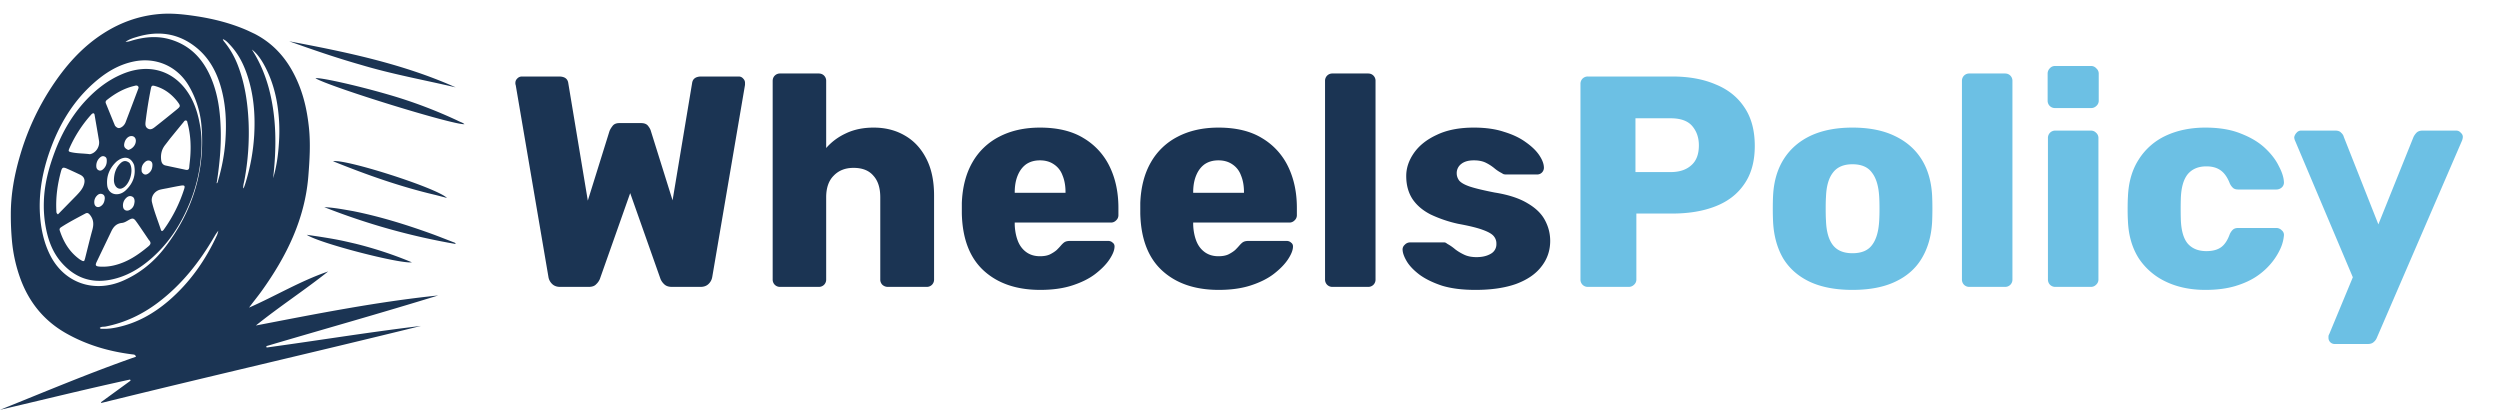
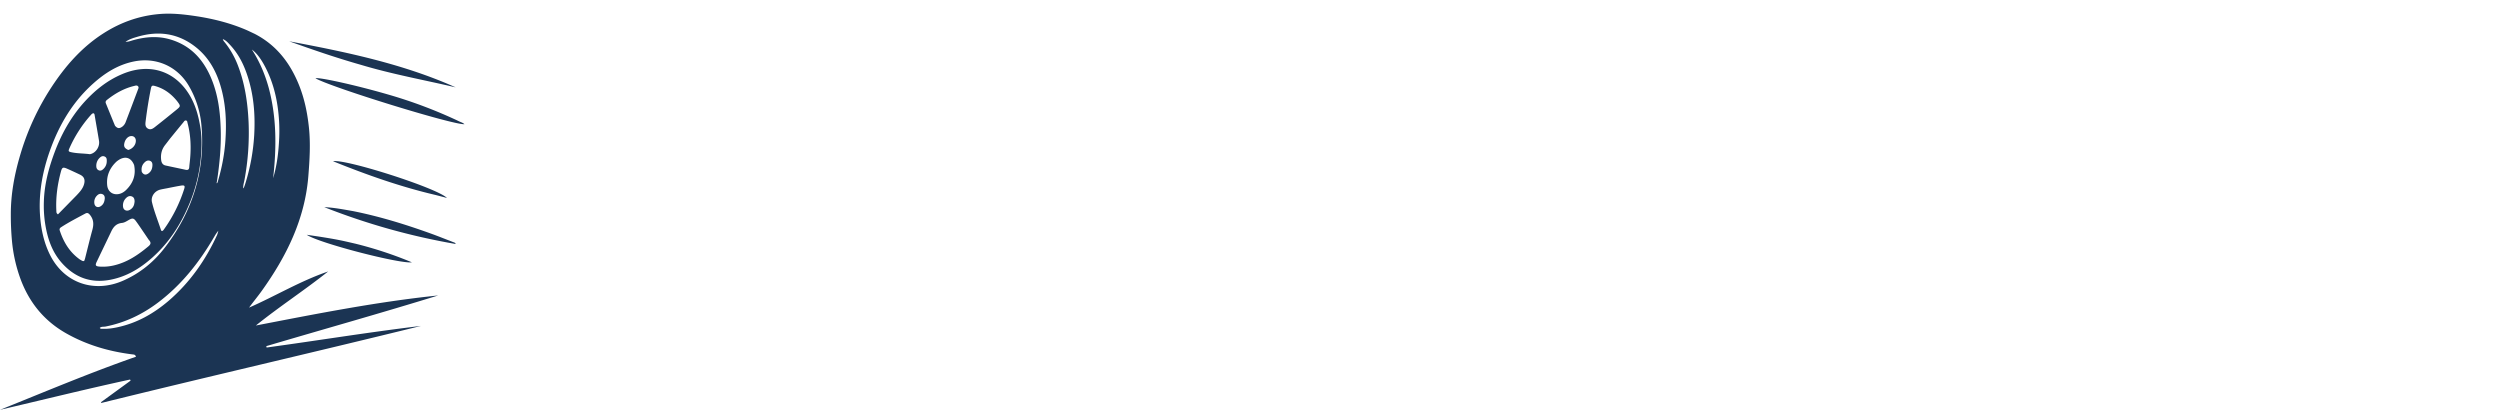
<svg xmlns="http://www.w3.org/2000/svg" width="183" height="30" fill="none">
  <path d="M18.627 2.47c1.623.833 2.617 2.158 3.262 3.76.399.991.609 2.025.722 3.082.128 1.194.055 2.382-.04 3.575-.25 3.146-1.594 5.873-3.42 8.418-.294.41-.62.8-.92 1.213 1.944-.855 3.766-1.956 5.791-2.648-1.723 1.37-3.574 2.574-5.292 3.957 4.43-.854 8.849-1.735 13.345-2.2-4.177 1.292-8.39 2.47-12.581 3.71l.021.102c3.769-.516 7.523-1.131 11.304-1.582-7.79 1.922-15.612 3.716-23.4 5.639l-.03-.053 2.17-1.58-.037-.082C6.337 28.472 3.175 29.257 0 30c3.307-1.328 6.586-2.715 9.954-3.888-.05-.153-.14-.157-.228-.167-1.736-.212-3.382-.692-4.898-1.554-1.62-.922-2.696-2.27-3.326-3.968a11.044 11.044 0 01-.627-2.798 20.743 20.743 0 01-.083-1.905c-.007-1.499.266-2.956.692-4.39A18.61 18.61 0 013.74 6.424C4.765 4.854 5.982 3.45 7.605 2.42c1.226-.779 2.561-1.26 4.032-1.39.902-.081 1.788.016 2.672.147 1.253.187 2.476.49 3.642.982.223.094.44.203.676.312zM3.468 11.586c-.446 1.437-.657 2.897-.52 4.4.087.934.294 1.834.717 2.68 1.023 2.043 3.206 2.812 5.337 1.884 1.251-.546 2.268-1.384 3.076-2.439 2.01-2.622 2.934-5.565 2.676-8.832a6.924 6.924 0 00-.931-2.992C12.988 4.86 11.445 4.166 9.8 4.5c-1.174.238-2.14.86-2.999 1.633-1.654 1.49-2.666 3.355-3.334 5.452zm12.422 1.631c.006.065-.055.128-.014.207.058-.062.066-.126.084-.187.28-.957.469-1.93.538-2.924.095-1.38.035-2.744-.37-4.079-.331-1.087-.877-2.055-1.794-2.782-1.274-1.012-2.717-1.224-4.278-.76-.286.085-.576.165-.87.369.224.002.373-.065.526-.108.904-.257 1.813-.338 2.73-.072 1.457.423 2.377 1.4 2.959 2.712.563 1.27.726 2.614.758 3.98.028 1.21-.086 2.413-.27 3.645zm2.002-.026c-.038.192-.1.38-.09.605.03-.038.046-.052.053-.07.032-.08.063-.161.088-.243a14.81 14.81 0 00.665-3.595c.073-1.294-.004-2.586-.347-3.849-.28-1.027-.694-1.992-1.453-2.787-.142-.15-.279-.309-.497-.388.024.109.093.175.15.247.4.502.71 1.052.941 1.646.52 1.338.726 2.734.793 4.15a18.895 18.895 0 01-.303 4.284zm-5.548 8.828c1.557-1.341 2.697-2.97 3.54-4.803.047-.103.067-.218.1-.327-.12.138-.21.284-.297.432-1.076 1.85-2.381 3.517-4.126 4.832-1.142.86-2.41 1.469-3.837 1.75-.139.028-.298-.014-.419.099.048.087.13.061.198.065.372.019.74-.035 1.099-.113 1.422-.305 2.636-.992 3.742-1.935zm7.329-15.58c.583 2.18.573 4.387.32 6.607.288-.96.4-1.944.444-2.933.03-.664.003-1.328-.074-1.992-.14-1.2-.457-2.342-1.05-3.408-.278-.499-.578-.872-.875-1.084.567.881.957 1.804 1.235 2.81zm6.737-1.696c-1.782-.505-3.514-1.103-5.24-1.72 4.16.783 8.298 1.636 12.189 3.373-2.312-.544-4.654-.963-6.948-1.653zm7.162 4.122c.147.078.3.106.427.227-.85.054-9.723-2.686-10.905-3.36.202-.104 2.938.495 5.304 1.183a34.264 34.264 0 015.174 1.95z" fill="#1B3453" />
  <path d="M25.859 15.456c1.947.392 3.825.972 5.68 1.64.555.2 1.103.422 1.655.633.057.022.122.028.165.132a48.83 48.83 0 01-9.623-2.698c.709.032 1.405.167 2.123.293zm6.059-1.175c-2.563-.598-5.044-1.47-7.541-2.479.911-.183 7.608 1.957 8.34 2.687l-.8-.208zm-5.932 3.549c1.433.354 2.816.809 4.165 1.373-.879.123-6.817-1.408-7.698-2.017.382.057.765.11 1.147.171.4.065.801.131 1.2.21.39.077.779.17 1.186.264zM6.056 7.6c.82-.928 1.748-1.702 2.924-2.19 2.03-.844 3.877-.175 4.912 1.578.436.74.649 1.545.78 2.375.108.693.096 1.388.04 2.081a11.504 11.504 0 01-.879 3.54c-.61 1.456-1.456 2.772-2.67 3.859-.881.788-1.872 1.401-3.09 1.636-1.425.274-2.579-.173-3.5-1.18-.782-.855-1.112-1.89-1.277-2.985a8.79 8.79 0 01-.085-1.562c.035-1.243.35-2.435.785-3.602.477-1.283 1.133-2.478 2.06-3.55zm4.832 9.953l-.31-.459c-.209-.304-.411-.613-.63-.911-.155-.212-.255-.226-.481-.103-.174.095-.342.218-.542.239-.421.044-.628.3-.783.627-.353.74-.71 1.478-1.064 2.218-.125.263-.08.332.232.352a3.55 3.55 0 001.1-.106c.953-.24 1.719-.768 2.443-1.37.195-.16.225-.287.035-.487zm1.55-7.395c-.118.153-.233.307-.353.459-.256.326-.335.695-.288 1.09.022.186.097.358.32.407.488.108.978.206 1.465.314.183.04.26-.024.272-.192.012-.173.036-.345.053-.517.09-.913.061-1.82-.179-2.714-.018-.067-.01-.158-.1-.182-.104-.028-.148.062-.197.122-.326.395-.65.792-.993 1.213zm-6.579 8.846c.095.04.169.131.3.104.022-.06.05-.12.066-.183.177-.695.342-1.394.533-2.086.109-.39.111-.747-.157-1.089-.104-.132-.195-.206-.359-.117-.596.32-1.2.629-1.766.997-.09.059-.14.128-.103.24.276.833.7 1.575 1.486 2.134zM12.954 7.39c-.409-.501-.908-.888-1.56-1.08-.254-.076-.304-.054-.351.184a32.616 32.616 0 00-.38 2.358c-.028.22-.053.443.17.565.227.126.412-.044.575-.172.498-.39.99-.788 1.482-1.188.35-.285.348-.288.064-.667zm-.709 6.388c-.173.034-.348.061-.52.104-.42.106-.696.52-.6.92.165.693.437 1.355.658 2.032.01.034.03.067.077.077.073-.016.108-.076.146-.128a10.547 10.547 0 001.472-2.936c.084-.258.03-.306-.266-.255-.31.054-.62.116-.967.186zm-6.638.52c.237-.25.468-.5.553-.84.079-.313-.006-.53-.299-.672-.31-.149-.622-.293-.936-.432-.314-.14-.381-.106-.466.21-.253.938-.384 1.89-.334 2.859.005.092-.01.19.119.267l1.363-1.392zm2.811-5.096c.182.211.323.225.545.061a.754.754 0 00.248-.36c.296-.777.59-1.554.883-2.332.034-.088.086-.185.002-.265-.082-.077-.188-.036-.285-.012-.75.18-1.388.552-1.975 1.014-.093.073-.131.15-.084.264.219.533.433 1.068.666 1.63zm-1.836 2.085c.419-.072.738-.536.665-.984-.103-.629-.215-1.256-.321-1.884-.01-.06-.022-.115-.1-.131-.094.025-.147.098-.207.164a9.313 9.313 0 00-1.517 2.356c-.125.273-.108.293.2.352.41.078.83.069 1.28.127zm3.235.794c-.227-.57-.681-.694-1.197-.324a1.09 1.09 0 00-.122.1c-.491.475-.716 1.043-.652 1.703.045.463.405.73.853.642.201-.039.373-.145.515-.28.526-.505.752-1.102.603-1.84zm.013 2.822c.008-.057.024-.114.022-.171-.004-.15-.039-.296-.208-.356-.164-.06-.303.007-.415.121a.742.742 0 00-.218.661c.037.233.272.329.487.207a.628.628 0 00.332-.462zm-.443-3.925c.322-.088.553-.365.557-.669.002-.227-.154-.373-.37-.347-.215.026-.408.236-.47.514-.055.249.006.371.283.502zm.992 1.606c.132.219.3.252.504.097.201-.153.27-.36.275-.595.003-.131-.03-.25-.166-.309-.144-.062-.276-.01-.381.085-.209.188-.286.422-.232.722zm-3.158-.951a.808.808 0 00-.17.572c.01.118.063.211.177.261.122.055.23.002.316-.075a.764.764 0 00.27-.558c.005-.148.014-.304-.157-.376-.18-.076-.307.028-.436.176zm.449 2.879c.002-.143-.05-.262-.2-.309-.159-.05-.286.02-.387.132a.661.661 0 00-.174.565c.036.235.246.33.454.201.209-.129.288-.329.307-.59z" fill="#1B3453" />
-   <path d="M9.47 11.92c.376.51.01 1.698-.575 1.878-.298.09-.568-.205-.555-.652.014-.47.157-.888.48-1.197.21-.2.412-.211.65-.029zM41.004 21c-.25 0-.447-.073-.594-.22a.896.896 0 01-.264-.506L37.748 6.216a.195.195 0 01-.022-.088v-.066c0-.117.044-.22.132-.308a.463.463 0 01.33-.154h2.728c.41 0 .638.161.682.484l1.43 8.602 1.584-5.082c.044-.117.117-.242.22-.374.103-.147.271-.22.506-.22h1.584c.25 0 .425.073.528.22.103.132.169.257.198.374l1.584 5.06 1.43-8.58c.044-.323.271-.484.682-.484h2.728c.132 0 .242.051.33.154.088.088.132.19.132.308v.154l-2.398 14.058a.896.896 0 01-.264.506c-.147.147-.345.22-.594.22h-2.09c-.25 0-.44-.066-.572-.198a1.102 1.102 0 01-.264-.374l-2.222-6.292-2.222 6.292a1.102 1.102 0 01-.264.374c-.117.132-.3.198-.55.198h-2.09zm16.106 0a.536.536 0 01-.396-.154.536.536 0 01-.154-.396V5.93c0-.161.051-.293.154-.396a.536.536 0 01.396-.154h2.816c.161 0 .293.051.396.154a.536.536 0 01.154.396v4.906c.396-.455.88-.814 1.452-1.078.586-.279 1.261-.418 2.024-.418.85 0 1.606.19 2.266.572.674.381 1.202.946 1.584 1.694.381.733.572 1.635.572 2.706v6.138a.536.536 0 01-.154.396.536.536 0 01-.396.154h-2.838a.586.586 0 01-.396-.154.536.536 0 01-.154-.396v-6.006c0-.69-.169-1.217-.506-1.584-.323-.381-.807-.572-1.452-.572-.602 0-1.086.19-1.452.572-.367.367-.55.895-.55 1.584v6.006a.536.536 0 01-.154.396.536.536 0 01-.396.154H57.11zm19.038.22c-1.73 0-3.109-.47-4.136-1.408-1.026-.939-1.562-2.332-1.606-4.18v-.77c.044-1.159.301-2.149.77-2.97A4.73 4.73 0 0173.156 10c.851-.44 1.841-.66 2.97-.66 1.291 0 2.354.257 3.19.77a4.874 4.874 0 011.914 2.09c.426.88.638 1.885.638 3.014v.528a.502.502 0 01-.176.396.51.51 0 01-.374.154h-7.04v.154c.015.425.088.814.22 1.166s.338.63.616.836c.279.205.616.308 1.012.308.294 0 .536-.044.726-.132.206-.103.374-.213.506-.33.132-.132.235-.242.308-.33.132-.147.235-.235.308-.264.088-.044.22-.066.396-.066h2.728c.147 0 .264.044.352.132.103.073.147.183.132.33-.014.25-.139.55-.374.902-.234.352-.579.704-1.034 1.056-.44.337-.997.616-1.672.836-.674.22-1.459.33-2.354.33zm-1.87-7.106h3.718v-.044c0-.47-.073-.88-.22-1.232a1.616 1.616 0 00-.638-.814c-.278-.19-.616-.286-1.012-.286s-.733.095-1.012.286c-.264.19-.469.462-.616.814-.146.352-.22.763-.22 1.232v.044zm14.933 7.106c-1.73 0-3.11-.47-4.136-1.408-1.027-.939-1.562-2.332-1.606-4.18v-.77c.044-1.159.3-2.149.77-2.97A4.73 4.73 0 0186.219 10c.85-.44 1.84-.66 2.97-.66 1.29 0 2.354.257 3.19.77a4.874 4.874 0 011.914 2.09c.425.88.638 1.885.638 3.014v.528a.502.502 0 01-.176.396.51.51 0 01-.374.154h-7.04v.154c.015.425.088.814.22 1.166s.337.63.616.836c.278.205.616.308 1.012.308.293 0 .535-.044.726-.132.205-.103.374-.213.506-.33.132-.132.234-.242.308-.33.132-.147.234-.235.308-.264.088-.044.22-.066.396-.066h2.728c.147 0 .264.044.352.132.102.073.146.183.132.33-.015.25-.14.55-.374.902-.235.352-.58.704-1.034 1.056-.44.337-.997.616-1.672.836-.675.22-1.46.33-2.354.33zm-1.87-7.106h3.718v-.044c0-.47-.073-.88-.22-1.232a1.616 1.616 0 00-.638-.814c-.279-.19-.616-.286-1.012-.286s-.733.095-1.012.286c-.264.19-.47.462-.616.814-.147.352-.22.763-.22 1.232v.044zM97.543 21a.536.536 0 01-.396-.154.536.536 0 01-.154-.396V5.93a.54.54 0 01.154-.396.536.536 0 01.396-.154h2.596c.162 0 .294.051.396.154a.535.535 0 01.154.396v14.52a.535.535 0 01-.154.396.534.534 0 01-.396.154h-2.596zm10.453.22c-.953 0-1.767-.103-2.442-.308-.66-.22-1.202-.484-1.628-.792-.41-.308-.718-.623-.924-.946-.205-.337-.315-.623-.33-.858a.447.447 0 01.154-.396.527.527 0 01.374-.176h2.508a.24.24 0 01.11.022c.03.015.074.044.132.088.191.103.382.235.572.396.191.147.411.279.66.396.25.117.55.176.902.176.411 0 .756-.08 1.034-.242a.786.786 0 00.418-.726.822.822 0 00-.198-.572c-.132-.161-.403-.315-.814-.462-.396-.147-.997-.293-1.804-.44a9.413 9.413 0 01-2.002-.682c-.572-.293-1.012-.667-1.32-1.122-.308-.47-.462-1.034-.462-1.694 0-.587.191-1.151.572-1.694.382-.543.939-.983 1.672-1.32.734-.352 1.636-.528 2.706-.528.851 0 1.584.103 2.2.308.631.19 1.159.44 1.584.748.44.308.77.623.99.946.22.323.338.616.352.88a.502.502 0 01-.132.396.483.483 0 01-.352.154h-2.288a.728.728 0 01-.176-.022 1.507 1.507 0 01-.154-.088 2.753 2.753 0 01-.528-.352 3.163 3.163 0 00-.616-.396c-.234-.117-.528-.176-.88-.176-.396 0-.704.088-.924.264a.834.834 0 00-.33.682c0 .19.059.367.176.528.132.161.389.308.77.44.396.132 1.005.279 1.826.44 1.012.161 1.819.425 2.42.792.602.352 1.027.77 1.276 1.254.25.47.374.968.374 1.496 0 .704-.212 1.327-.638 1.87-.41.543-1.026.968-1.848 1.276-.821.293-1.818.44-2.992.44z" fill="#1B3453" />
-   <path d="M116.24 21a.537.537 0 01-.396-.154.539.539 0 01-.154-.396V6.15a.54.54 0 01.154-.396.537.537 0 01.396-.154h6.16c1.218 0 2.274.19 3.168.572.91.367 1.614.924 2.112 1.672.514.748.77 1.694.77 2.838 0 1.13-.256 2.06-.77 2.794-.498.733-1.202 1.276-2.112 1.628-.894.352-1.95.528-3.168.528h-2.618v4.818a.5.5 0 01-.176.396.534.534 0 01-.396.154h-2.97zm3.476-8.404h2.574c.631 0 1.13-.161 1.496-.484.382-.323.572-.814.572-1.474 0-.557-.161-1.027-.484-1.408-.322-.381-.85-.572-1.584-.572h-2.574v3.938zm15.883 8.624c-1.232 0-2.274-.198-3.124-.594-.836-.396-1.482-.96-1.936-1.694-.44-.748-.69-1.635-.748-2.662a19.601 19.601 0 01-.022-.99c0-.381.007-.711.022-.99.058-1.041.322-1.929.792-2.662.469-.733 1.122-1.298 1.958-1.694.85-.396 1.87-.594 3.058-.594 1.202 0 2.222.198 3.058.594.85.396 1.51.96 1.98 1.694.469.733.733 1.62.792 2.662.014.279.022.609.022.99 0 .367-.008.697-.022.99-.059 1.027-.316 1.914-.77 2.662-.44.733-1.086 1.298-1.936 1.694-.836.396-1.878.594-3.124.594zm0-2.684c.66 0 1.136-.198 1.43-.594.308-.396.484-.99.528-1.782a14.4 14.4 0 00.022-.88c0-.367-.008-.66-.022-.88-.044-.777-.22-1.364-.528-1.76-.294-.41-.77-.616-1.43-.616-.646 0-1.122.205-1.43.616-.308.396-.477.983-.506 1.76-.015.22-.022.513-.022.88s.007.66.022.88c.029.792.198 1.386.506 1.782.308.396.784.594 1.43.594zM144.164 21a.537.537 0 01-.396-.154.539.539 0 01-.154-.396V5.93a.54.54 0 01.154-.396.537.537 0 01.396-.154h2.596c.162 0 .294.051.396.154a.535.535 0 01.154.396v14.52a.535.535 0 01-.154.396.534.534 0 01-.396.154h-2.596zm6.295 0a.537.537 0 01-.396-.154.539.539 0 01-.154-.396V10.11a.54.54 0 01.154-.396.537.537 0 01.396-.154h2.596c.147 0 .272.051.374.154a.5.5 0 01.176.396v10.34a.5.5 0 01-.176.396.507.507 0 01-.374.154h-2.596zm-.022-13.09a.537.537 0 01-.396-.154.539.539 0 01-.154-.396V5.402a.54.54 0 01.154-.396.503.503 0 01.396-.176h2.618a.5.5 0 01.396.176.5.5 0 01.176.396V7.36a.5.5 0 01-.176.396.534.534 0 01-.396.154h-2.618zm11.004 13.31c-1.086 0-2.046-.198-2.882-.594a4.848 4.848 0 01-2.002-1.716c-.484-.763-.748-1.672-.792-2.728a14.269 14.269 0 01-.022-.88c0-.367.007-.667.022-.902.044-1.07.308-1.98.792-2.728a4.651 4.651 0 011.98-1.738c.85-.396 1.818-.594 2.904-.594 1.012 0 1.877.147 2.596.44.718.279 1.305.63 1.76 1.056.454.425.792.865 1.012 1.32.234.44.359.829.374 1.166a.478.478 0 01-.154.396.588.588 0 01-.396.154h-2.794c-.162 0-.286-.037-.374-.11a1.008 1.008 0 01-.242-.33c-.176-.455-.404-.777-.682-.968-.264-.19-.609-.286-1.034-.286-.587 0-1.042.19-1.364.572-.308.381-.477.968-.506 1.76a27.006 27.006 0 000 1.562c.029.807.198 1.393.506 1.76.322.367.777.55 1.364.55.454 0 .814-.095 1.078-.286.264-.19.476-.513.638-.968.073-.147.154-.257.242-.33.088-.073.212-.11.374-.11h2.794a.55.55 0 01.396.176.421.421 0 01.154.374 2.96 2.96 0 01-.22.88 4.689 4.689 0 01-.616 1.034 5.018 5.018 0 01-1.1 1.034c-.44.308-.976.557-1.606.748-.631.19-1.364.286-2.2.286zm9.466 3.96a.448.448 0 01-.462-.462v-.132c.014-.044.036-.095.066-.154l1.716-4.136-4.224-9.988a.693.693 0 01-.066-.264.654.654 0 01.176-.33.417.417 0 01.33-.154h2.508c.19 0 .33.051.418.154.102.088.168.19.198.308l2.53 6.402 2.574-6.402a1.16 1.16 0 01.22-.308c.102-.103.249-.154.44-.154h2.464c.132 0 .242.051.33.154.102.088.154.19.154.308a.861.861 0 01-.066.286l-6.226 14.41a.755.755 0 01-.22.308c-.103.103-.25.154-.44.154h-2.42z" fill="#6CC0E4" />
</svg>